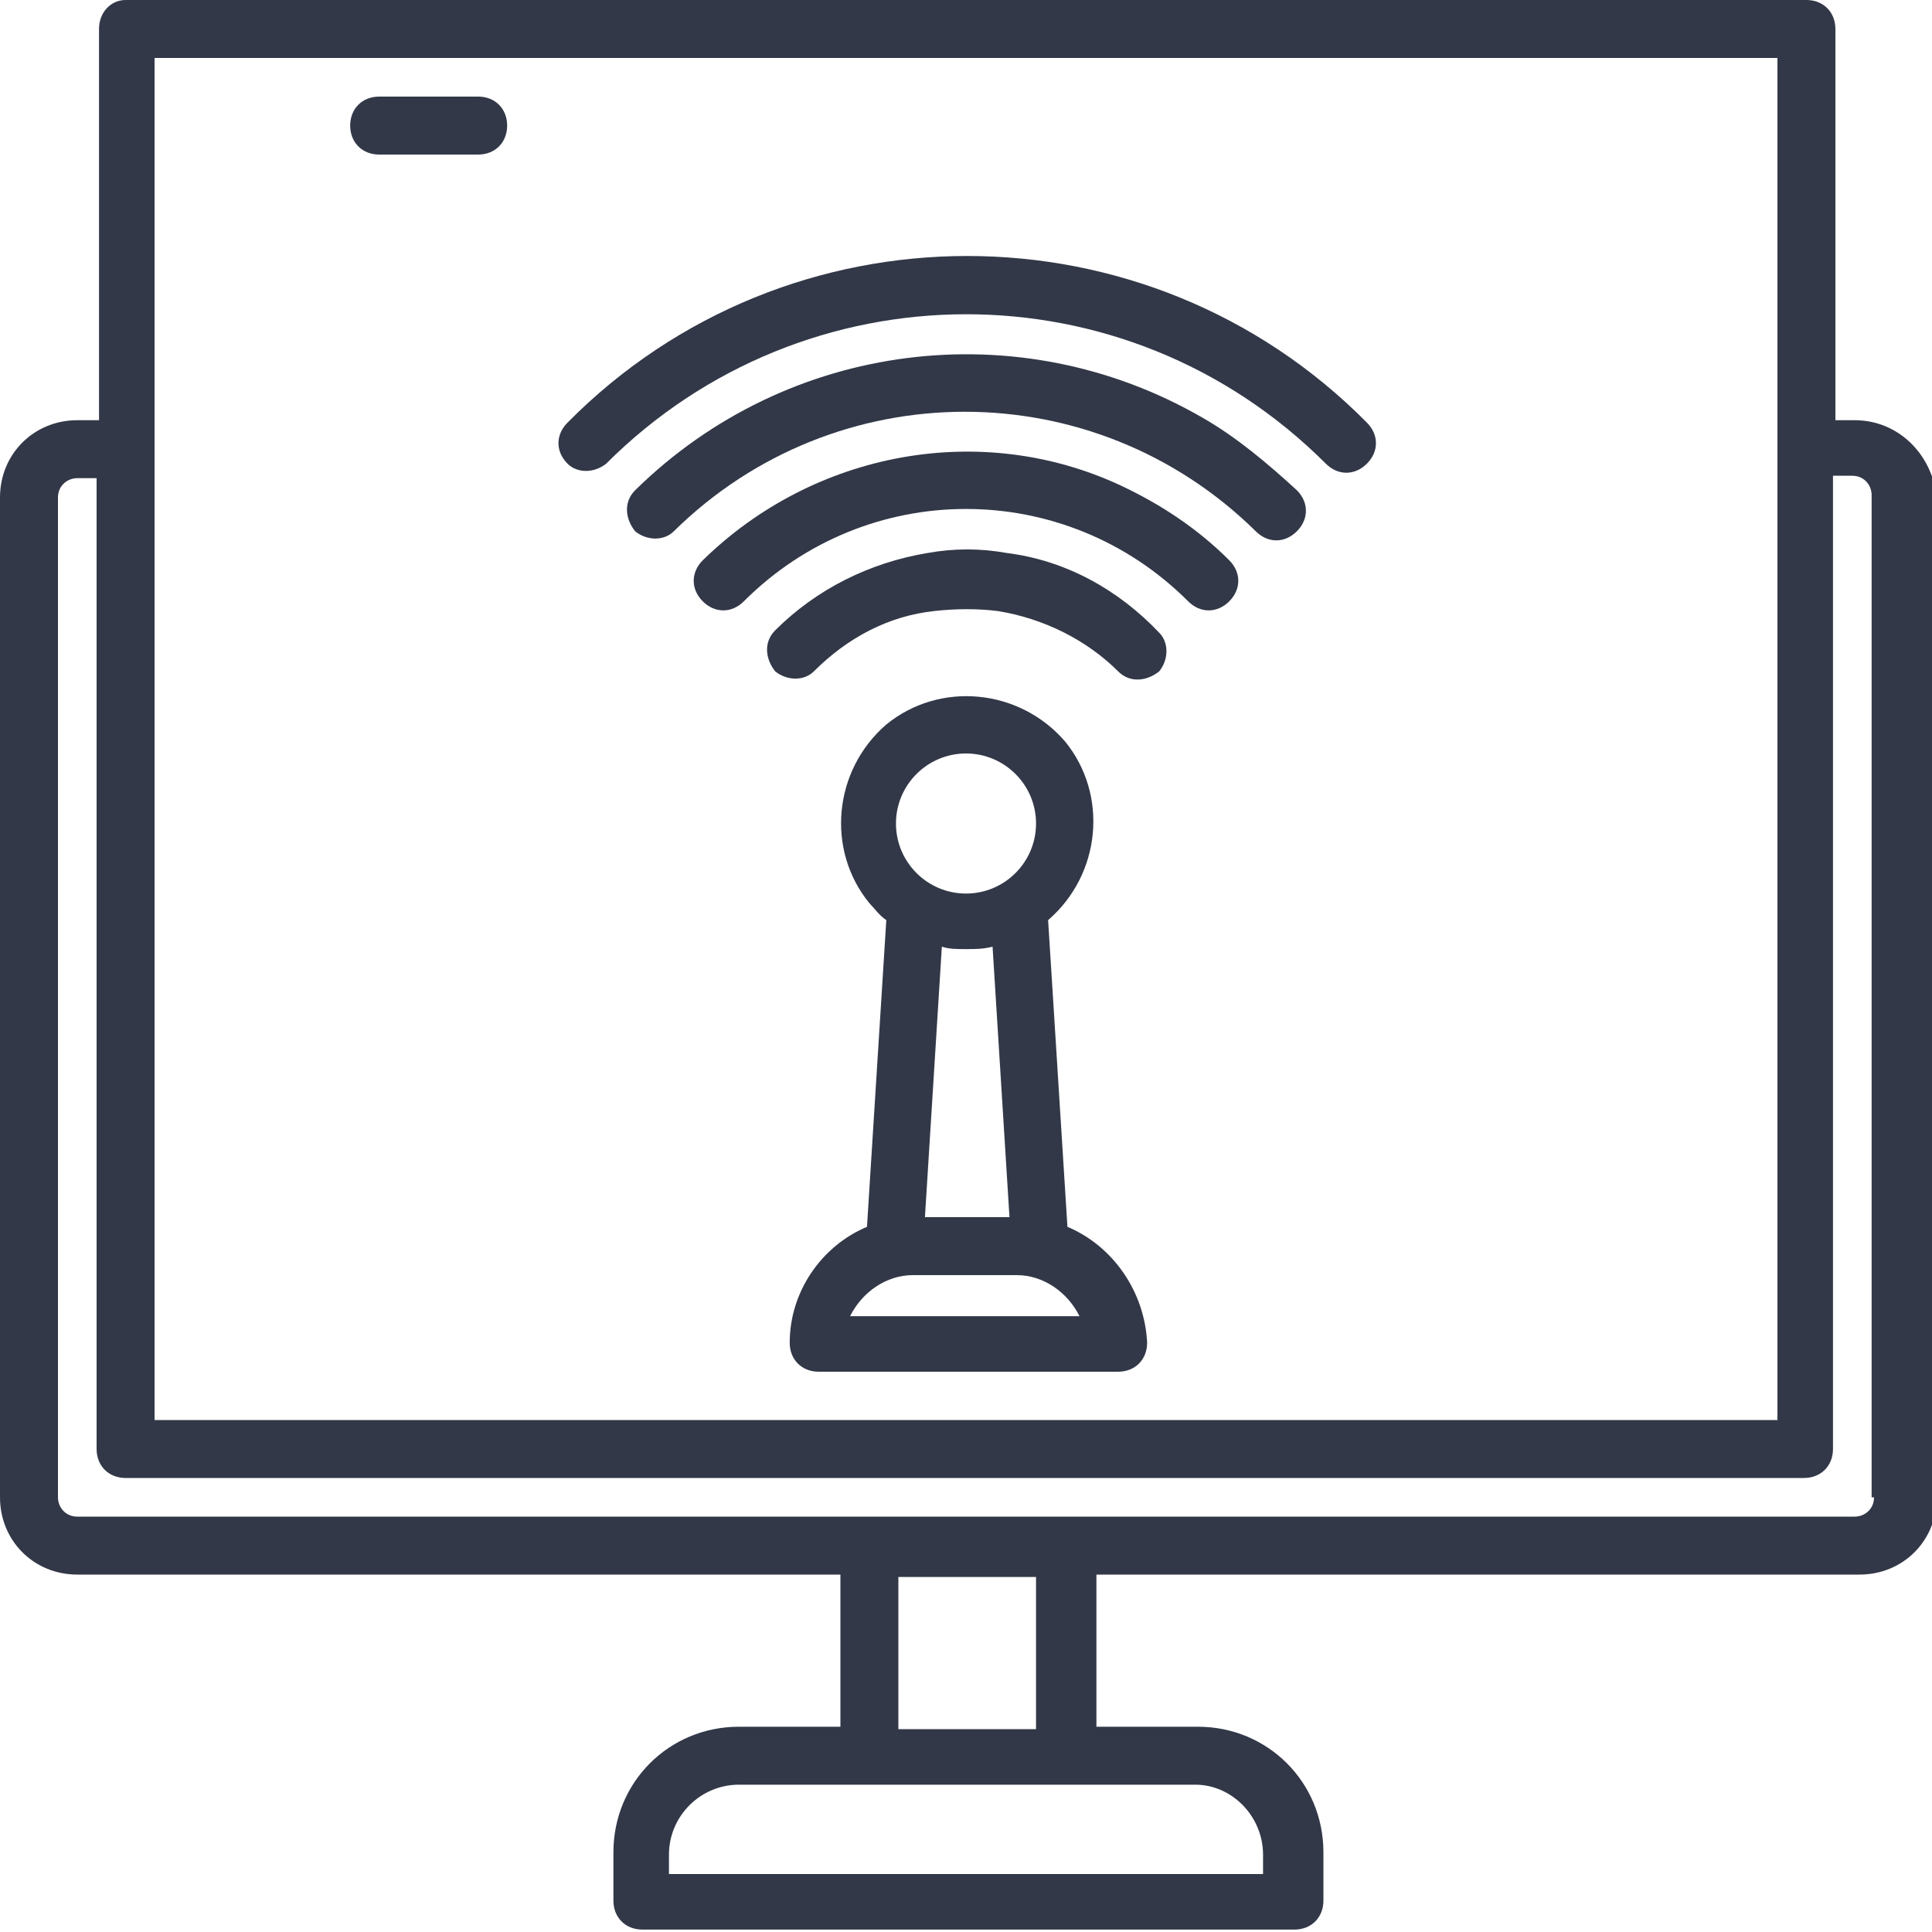
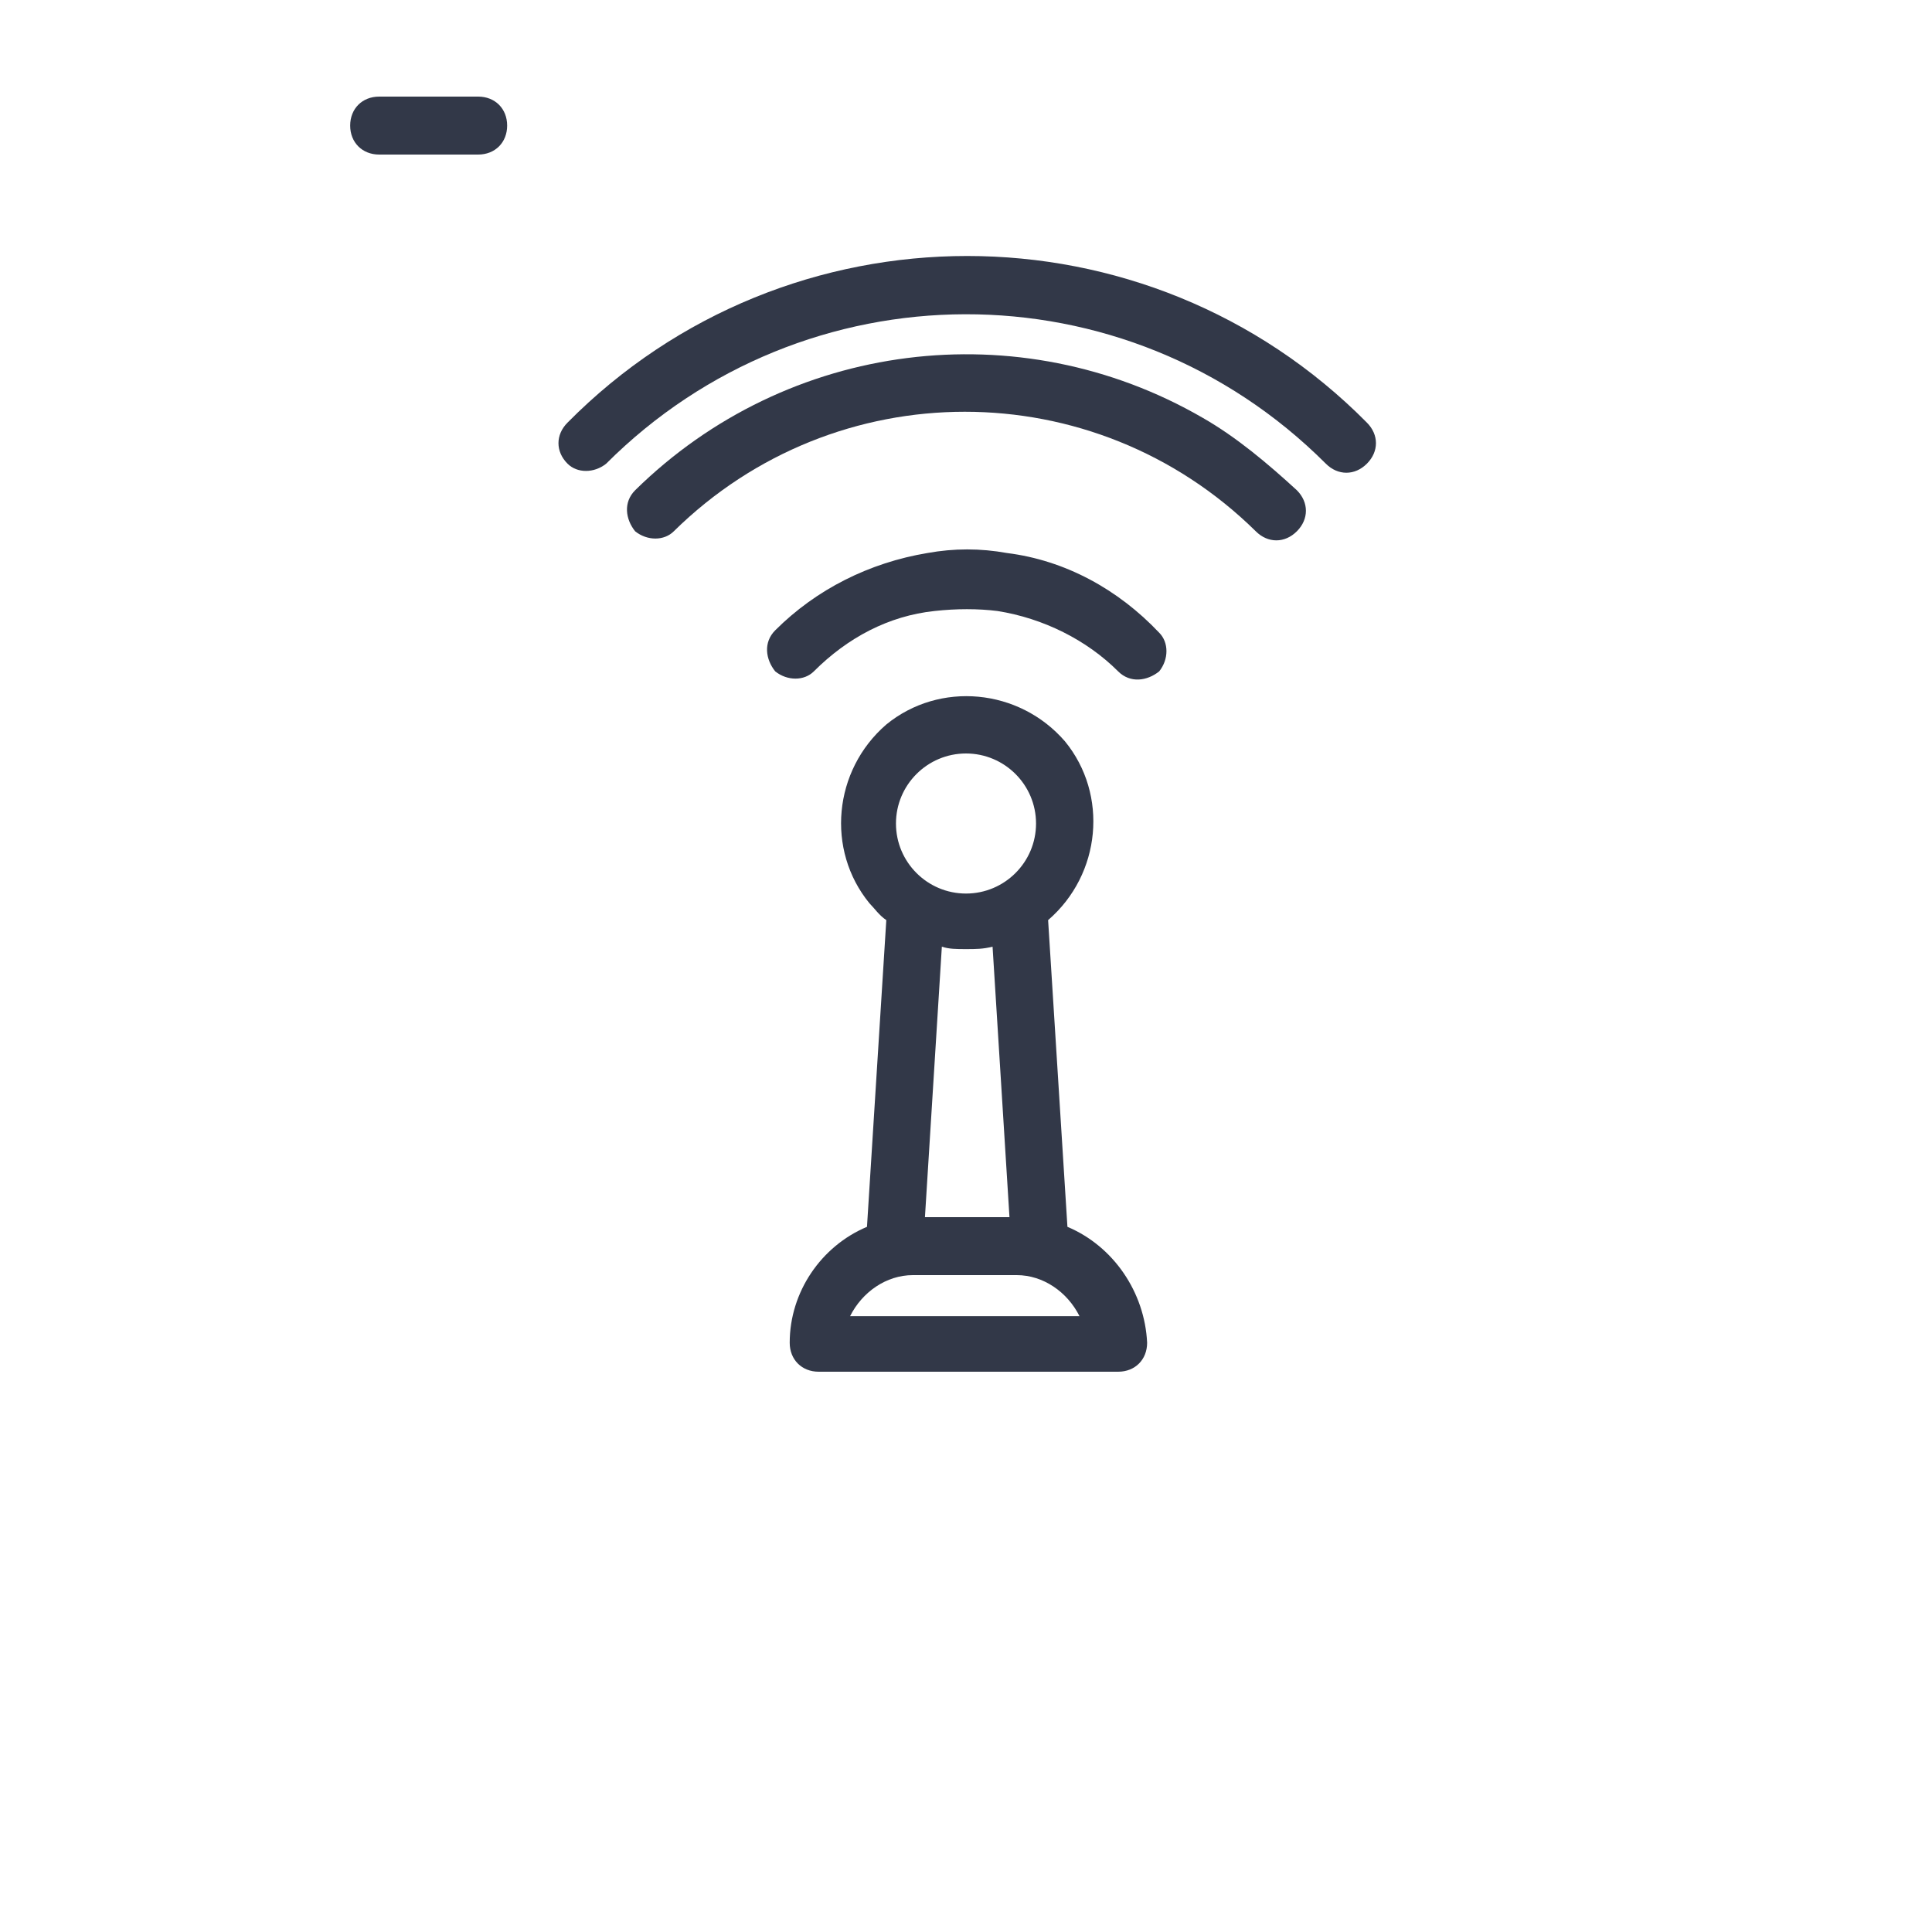
<svg xmlns="http://www.w3.org/2000/svg" version="1.1" id="Layer_1" x="0px" y="0px" width="80px" height="80px" viewBox="0 0 80 80" style="enable-background:new 0 0 80 80;" xml:space="preserve">
  <style type="text/css">
	.st0{fill:#323848;}
</style>
  <g>
-     <path class="st0" d="M76.8,17.4h-0.8V1.2c0-0.7-0.5-1.2-1.2-1.2H5.2C4.6,0,4.1,0.5,4.1,1.2v16.2H3.2c-1.8,0-3.2,1.4-3.2,3.2V62   c0,1.8,1.4,3.2,3.2,3.2h31.6v6.3h-4.2c-2.9,0-5.2,2.3-5.2,5.2v2c0,0.7,0.5,1.2,1.2,1.2h27c0.7,0,1.2-0.5,1.2-1.2v-2   c0-2.9-2.3-5.2-5.2-5.2h-4.2v-6.3h31.6c1.8,0,3.2-1.4,3.2-3.2V20.6C80,18.8,78.6,17.4,76.8,17.4z M6.4,2.4h67.2v56.4H6.4V2.4z    M52.3,76.8v0.8H27.7v-0.8c0-1.6,1.3-2.9,2.9-2.9h18.9C51,73.9,52.3,75.2,52.3,76.8z M42.9,71.6h-5.7v-6.3h5.7V71.6z M77.6,62   c0,0.5-0.4,0.8-0.8,0.8H3.2c-0.5,0-0.8-0.4-0.8-0.8V20.6c0-0.5,0.4-0.8,0.8-0.8h0.8V60c0,0.7,0.5,1.2,1.2,1.2h69.5   c0.7,0,1.2-0.5,1.2-1.2V19.7h0.8c0.5,0,0.8,0.4,0.8,0.8V62z" />
    <path class="st0" d="M15.7,6.4h4.1c0.7,0,1.2-0.5,1.2-1.2s-0.5-1.2-1.2-1.2h-4.1c-0.7,0-1.2,0.5-1.2,1.2S15,6.4,15.7,6.4z" />
    <path class="st0" d="M44.2,50.8l-0.8-12.7c2.2-1.9,2.5-5.2,0.7-7.4c-1.9-2.2-5.2-2.5-7.4-0.7c-2.2,1.9-2.5,5.2-0.7,7.4   c0.2,0.2,0.4,0.5,0.7,0.7l-0.8,12.7c-1.9,0.8-3.2,2.7-3.2,4.8c0,0.7,0.5,1.2,1.2,1.2h12.4c0.7,0,1.2-0.5,1.2-1.2   C47.4,53.5,46.1,51.6,44.2,50.8z M40,31.2c1.6,0,2.9,1.3,2.9,2.9s-1.3,2.9-2.9,2.9c-1.6,0-2.9-1.3-2.9-2.9   C37.1,32.5,38.4,31.2,40,31.2z M40,39.3c0.4,0,0.7,0,1.1-0.1l0.7,11.2h-3.5l0.7-11.2C39.3,39.3,39.6,39.3,40,39.3z M35.2,54.5   c0.5-1,1.5-1.7,2.6-1.7h4.3c1.1,0,2.1,0.7,2.6,1.7H35.2z" />
    <path class="st0" d="M25.1,19.2c8.2-8.2,21.5-8.3,29.8,0c0,0,0,0,0,0c0.5,0.5,1.2,0.5,1.7,0s0.5-1.2,0-1.7l0,0   c-9.1-9.2-24-9.2-33.1,0c0,0,0,0,0,0c-0.5,0.5-0.5,1.2,0,1.7C23.9,19.6,24.6,19.6,25.1,19.2L25.1,19.2z" />
-     <path class="st0" d="M49.8,17.3c-7.6-4.4-17.2-3.2-23.5,3c-0.5,0.5-0.4,1.2,0,1.7c0.5,0.4,1.2,0.4,1.6,0c6.7-6.6,17.4-6.6,24.1,0   c0.5,0.5,1.2,0.5,1.7,0c0.5-0.5,0.5-1.2,0-1.7c0,0,0,0,0,0C52.5,19.2,51.2,18.1,49.8,17.3z" />
-     <path class="st0" d="M46.4,20.1c-5.8-2.7-12.7-1.4-17.3,3.1c-0.5,0.5-0.5,1.2,0,1.7c0.5,0.5,1.2,0.5,1.7,0l0,0   c5.1-5.1,13.3-5.1,18.4,0c0,0,0,0,0,0c0.5,0.5,1.2,0.5,1.7,0c0.5-0.5,0.5-1.2,0-1.7C49.6,21.9,48.1,20.9,46.4,20.1z" />
+     <path class="st0" d="M49.8,17.3c-7.6-4.4-17.2-3.2-23.5,3c-0.5,0.5-0.4,1.2,0,1.7c0.5,0.4,1.2,0.4,1.6,0c6.7-6.6,17.4-6.6,24.1,0   c0.5,0.5,1.2,0.5,1.7,0c0.5-0.5,0.5-1.2,0-1.7C52.5,19.2,51.2,18.1,49.8,17.3z" />
    <path class="st0" d="M41.7,22.9c-1.1-0.2-2.2-0.2-3.3,0c-2.4,0.4-4.6,1.5-6.3,3.2c-0.5,0.5-0.4,1.2,0,1.7c0.5,0.4,1.2,0.4,1.6,0   c1.4-1.4,3.1-2.3,5-2.5c0.9-0.1,1.8-0.1,2.6,0c1.9,0.3,3.7,1.2,5,2.5c0.5,0.5,1.2,0.4,1.7,0c0.4-0.5,0.4-1.2,0-1.6   C46.3,24.4,44.1,23.2,41.7,22.9z" />
  </g>
</svg>